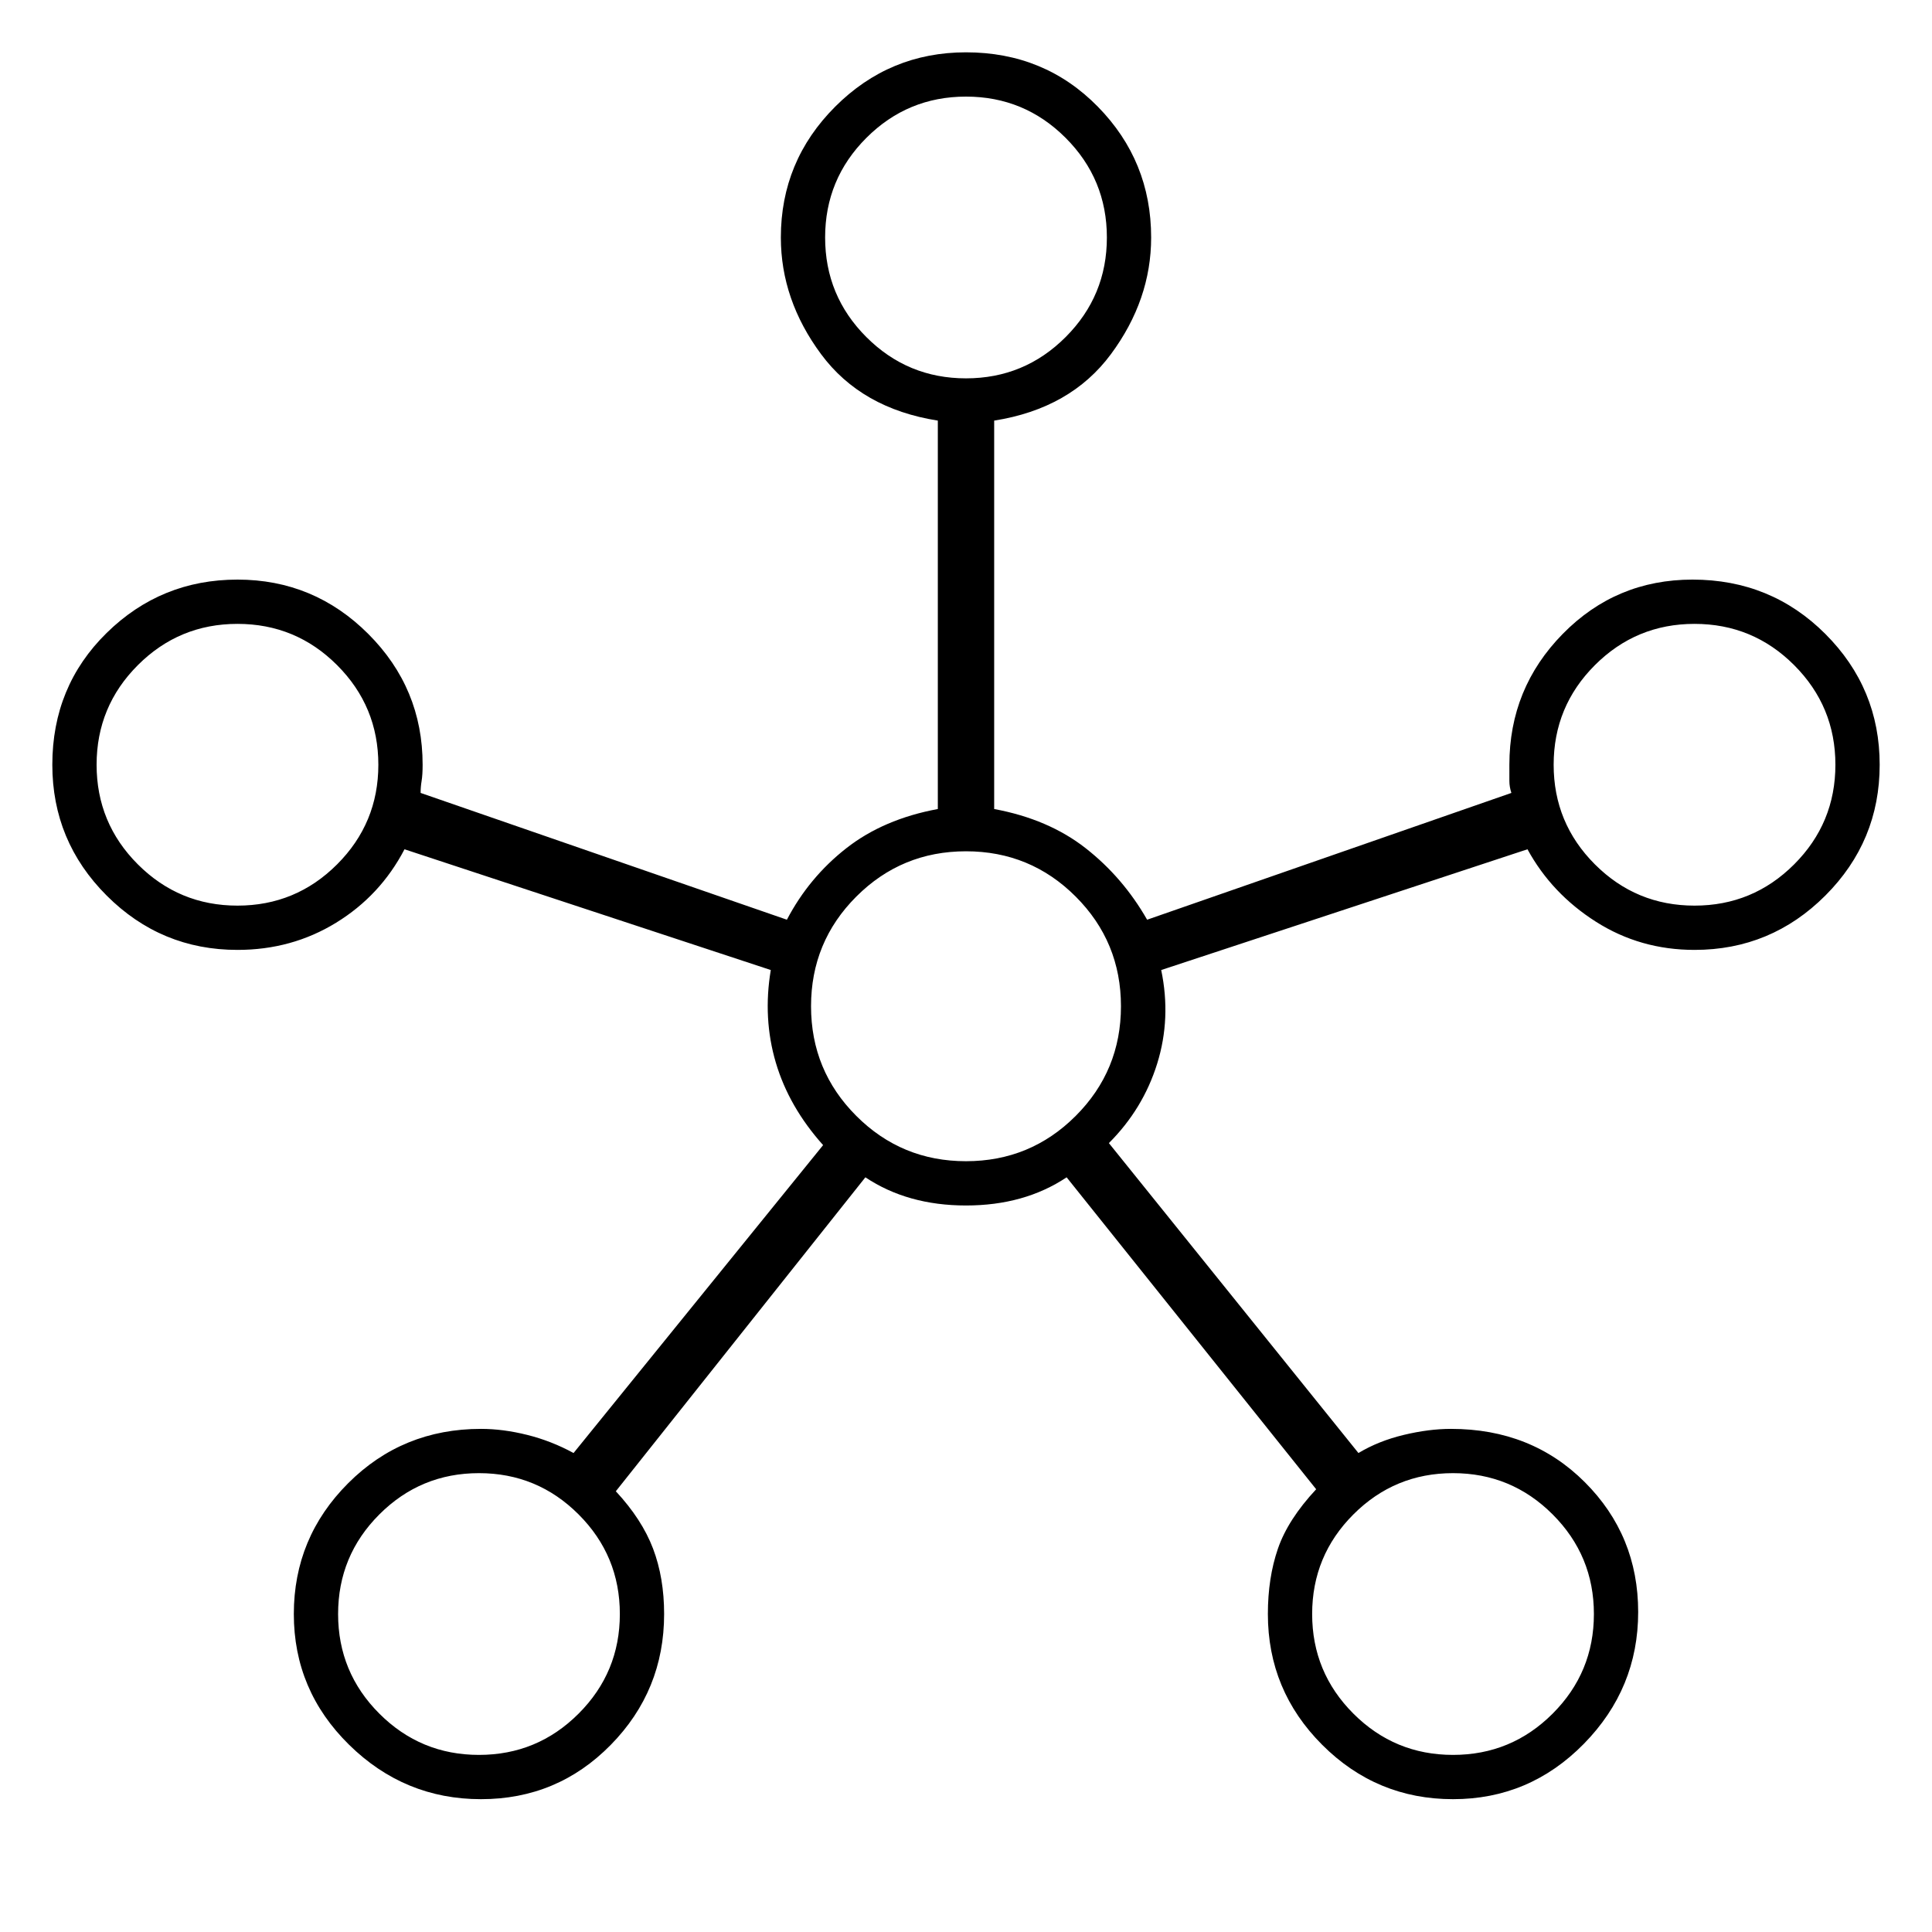
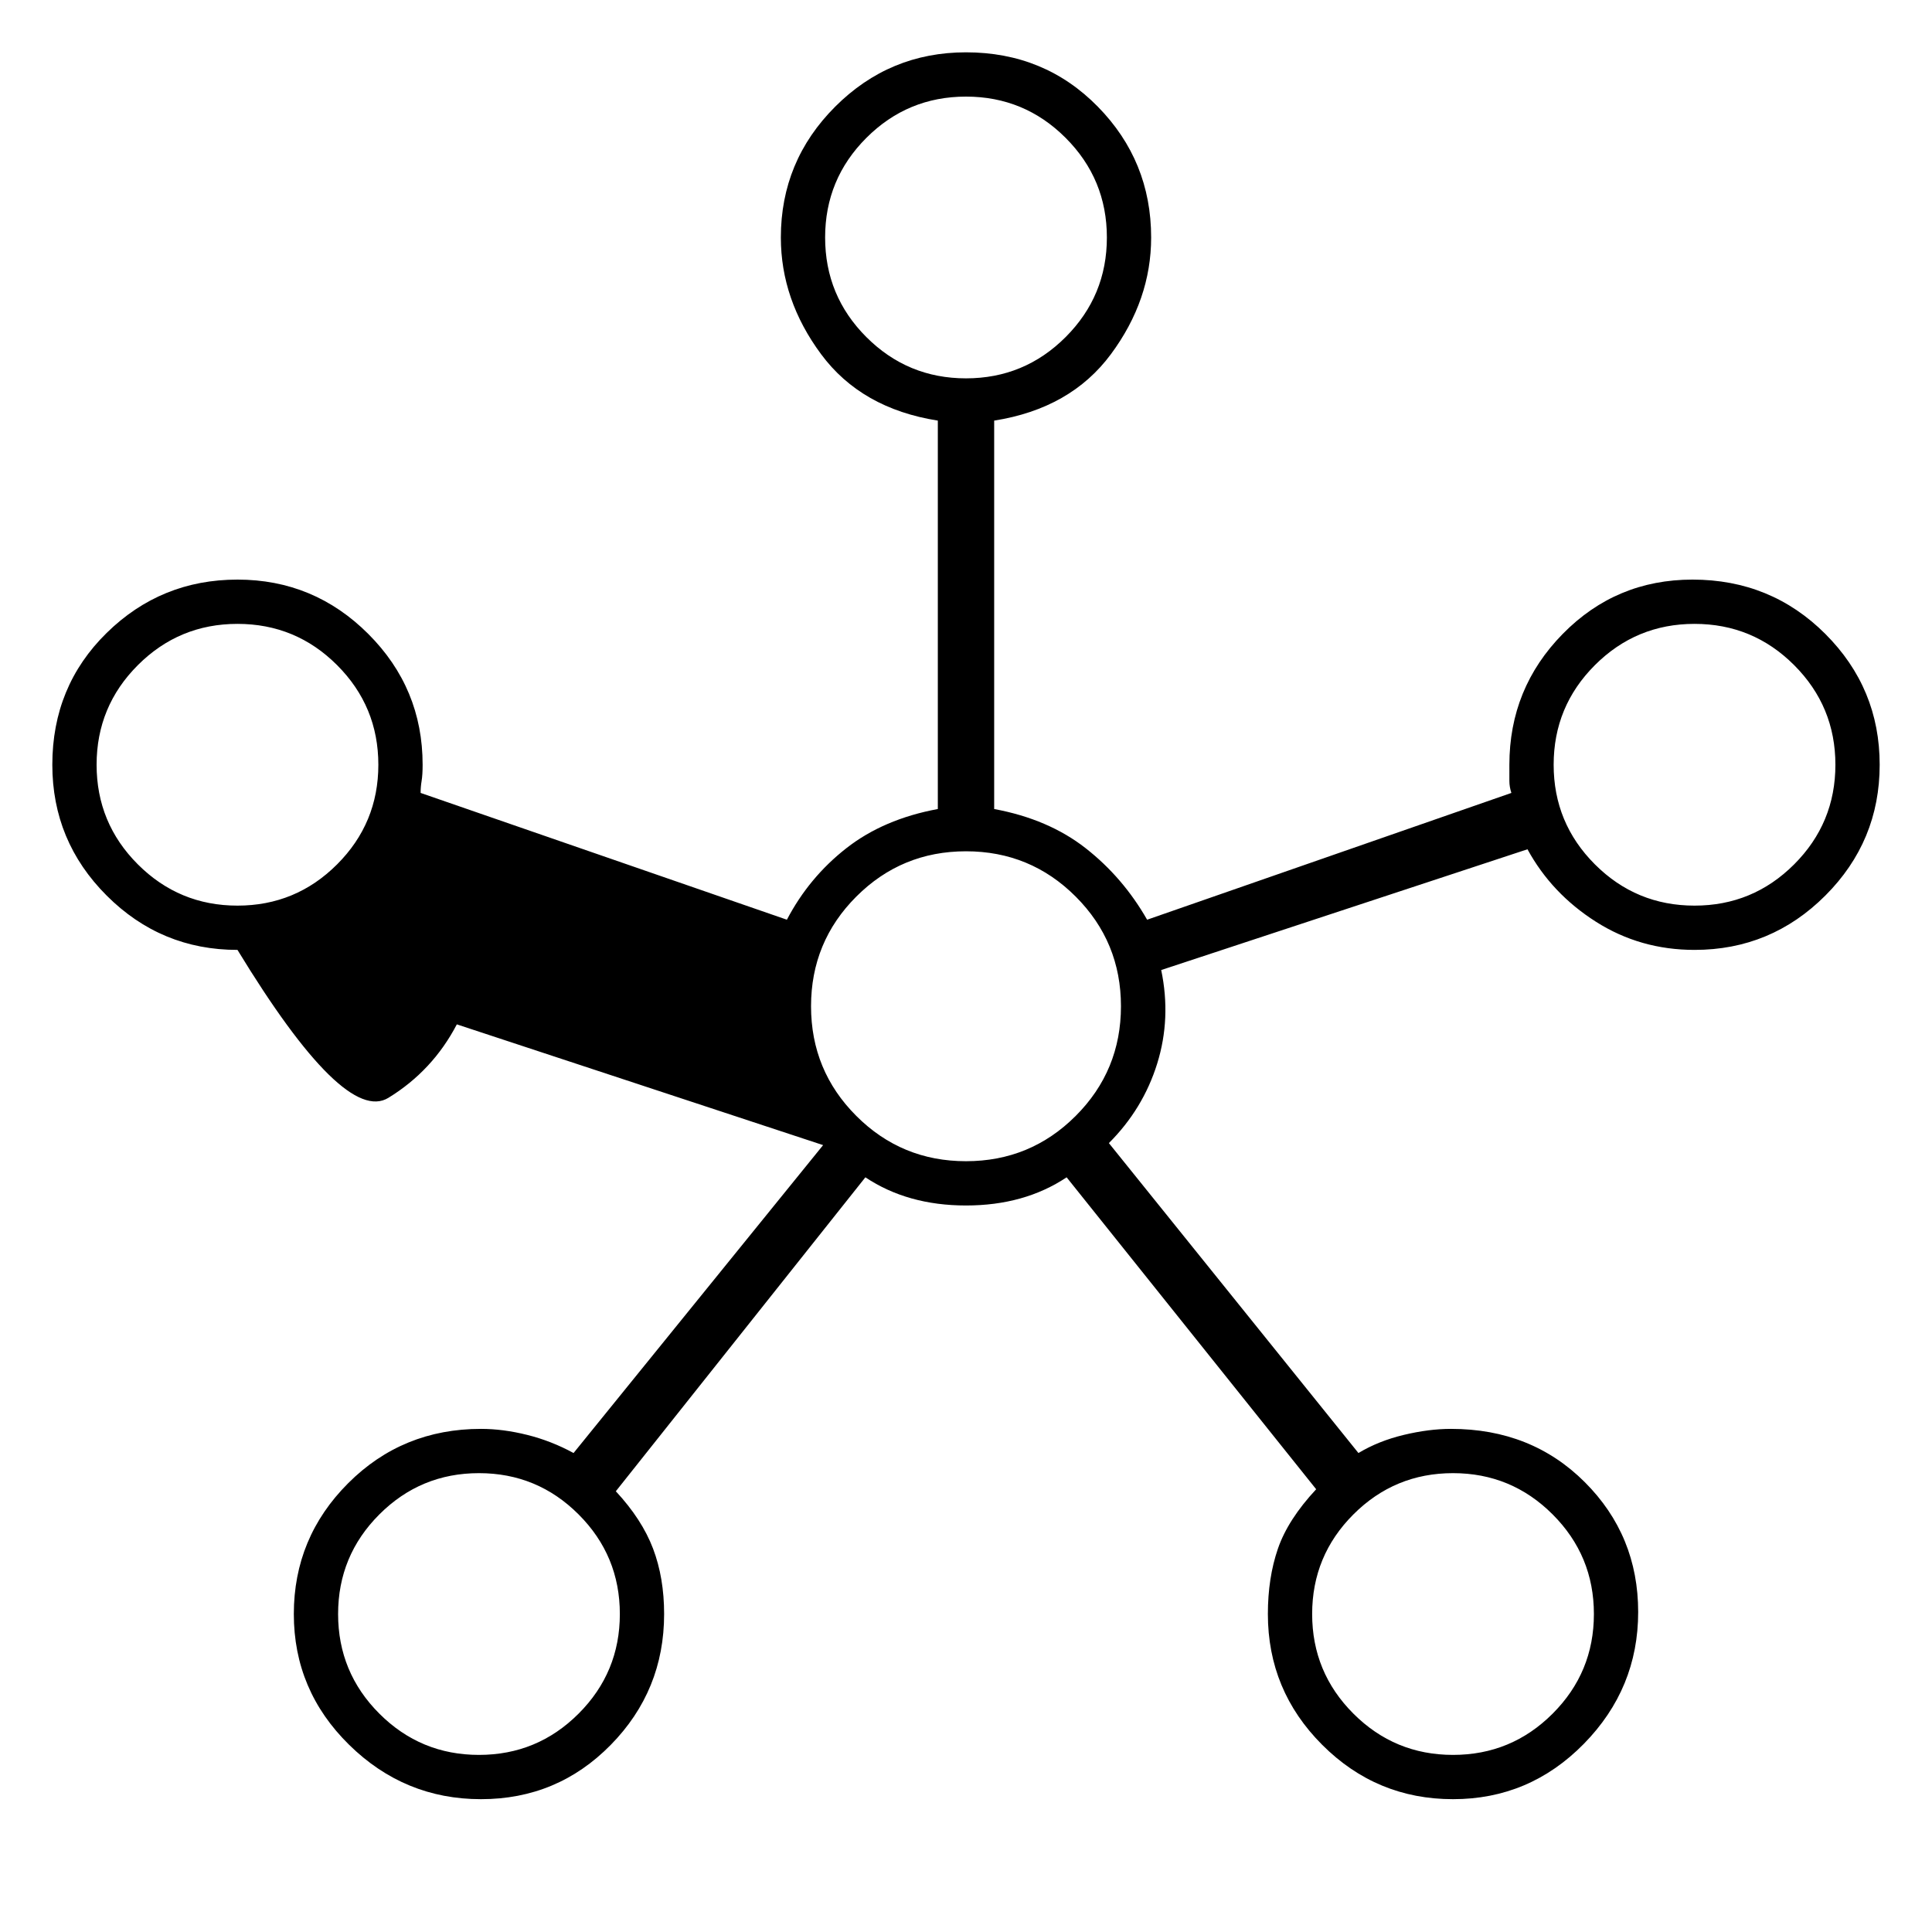
<svg xmlns="http://www.w3.org/2000/svg" height="48" width="48">
-   <path d="M11.95 44.7q-1.9 0-3.275-1.35T7.3 40.1q0-1.9 1.35-3.25t3.3-1.35q.55 0 1.15.15.6.15 1.15.45l6.2-7.65q-.85-.95-1.175-2.05-.325-1.1-.125-2.3l-9.1-3q-.6 1.15-1.7 1.825T5.9 23.6q-1.9 0-3.25-1.35T1.3 19q0-1.95 1.35-3.275T5.9 14.4q1.9 0 3.25 1.35T10.5 19q0 .25-.025.4-.025.15-.025.3l9.1 3.15q.55-1.05 1.475-1.775.925-.725 2.275-.975v-9.65q-1.9-.3-2.9-1.65-1-1.35-1-2.9 0-1.9 1.35-3.25T24 1.3q1.95 0 3.275 1.35T28.6 5.9q0 1.55-1 2.9-1 1.35-2.9 1.65v9.65q1.35.25 2.275.975.925.725 1.525 1.775l9.05-3.15q-.05-.15-.05-.3V19q0-1.9 1.325-3.25t3.225-1.35q1.95 0 3.3 1.35Q46.7 17.1 46.7 19t-1.35 3.25Q44 23.6 42.1 23.6q-1.35 0-2.45-.7t-1.7-1.8l-9.1 3q.25 1.2-.1 2.325-.35 1.125-1.2 1.975l6.2 7.7q.5-.3 1.125-.45.625-.15 1.175-.15 2 0 3.325 1.325Q40.7 38.15 40.7 40.05q0 1.9-1.35 3.275T36.1 44.7q-1.9 0-3.25-1.35T31.5 40.1q0-.9.25-1.625T32.7 37l-6.2-7.75q-1.05.7-2.5.7t-2.5-.7l-6.2 7.8q.65.7.925 1.425.275.725.275 1.625 0 1.9-1.325 3.25T11.95 44.7ZM5.9 22.5q1.45 0 2.475-1.025Q9.4 20.45 9.4 19q0-1.45-1.025-2.475Q7.35 15.5 5.9 15.5q-1.45 0-2.475 1.025Q2.4 17.55 2.4 19q0 1.45 1.025 2.475Q4.45 22.5 5.9 22.5Zm6 21.1q1.45 0 2.475-1.025Q15.4 41.55 15.4 40.1q0-1.45-1.025-2.475Q13.35 36.6 11.9 36.6q-1.45 0-2.475 1.025Q8.4 38.65 8.4 40.1q0 1.45 1.025 2.475Q10.45 43.6 11.9 43.6ZM24 9.4q1.45 0 2.475-1.025Q27.5 7.35 27.5 5.9q0-1.45-1.025-2.475Q25.45 2.4 24 2.4q-1.45 0-2.475 1.025Q20.5 4.45 20.5 5.9q0 1.45 1.025 2.475Q22.55 9.4 24 9.4Zm0 19.45q1.6 0 2.725-1.125T27.85 25q0-1.6-1.125-2.725T24 21.15q-1.6 0-2.725 1.125T20.15 25q0 1.6 1.125 2.725T24 28.85ZM36.1 43.6q1.45 0 2.475-1.025Q39.6 41.55 39.6 40.1q0-1.45-1.025-2.475Q37.55 36.6 36.1 36.6q-1.45 0-2.475 1.025Q32.6 38.65 32.6 40.1q0 1.45 1.025 2.475Q34.65 43.6 36.1 43.6Zm6-21.1q1.45 0 2.475-1.025Q45.6 20.45 45.6 19q0-1.45-1.025-2.475Q43.55 15.5 42.1 15.5q-1.45 0-2.475 1.025Q38.6 17.55 38.6 19q0 1.45 1.025 2.475Q40.65 22.5 42.1 22.5ZM24 5.9ZM5.9 19ZM24 25Zm18.1-6ZM11.9 40.1Zm24.2 0Z" />
+   <path d="M11.95 44.7q-1.9 0-3.275-1.35T7.3 40.1q0-1.9 1.35-3.25t3.3-1.35q.55 0 1.15.15.6.15 1.15.45l6.2-7.65l-9.1-3q-.6 1.15-1.7 1.825T5.9 23.6q-1.9 0-3.25-1.35T1.3 19q0-1.95 1.35-3.275T5.9 14.4q1.9 0 3.25 1.35T10.5 19q0 .25-.025.4-.025.15-.025.3l9.1 3.15q.55-1.05 1.475-1.775.925-.725 2.275-.975v-9.65q-1.9-.3-2.9-1.65-1-1.35-1-2.9 0-1.9 1.35-3.25T24 1.3q1.95 0 3.275 1.35T28.6 5.9q0 1.55-1 2.9-1 1.35-2.9 1.65v9.65q1.35.25 2.275.975.925.725 1.525 1.775l9.05-3.15q-.05-.15-.05-.3V19q0-1.9 1.325-3.25t3.225-1.35q1.95 0 3.3 1.35Q46.7 17.1 46.7 19t-1.35 3.25Q44 23.6 42.1 23.6q-1.35 0-2.45-.7t-1.7-1.8l-9.1 3q.25 1.2-.1 2.325-.35 1.125-1.2 1.975l6.2 7.7q.5-.3 1.125-.45.625-.15 1.175-.15 2 0 3.325 1.325Q40.7 38.15 40.7 40.05q0 1.9-1.35 3.275T36.1 44.7q-1.9 0-3.25-1.35T31.5 40.1q0-.9.25-1.625T32.7 37l-6.2-7.75q-1.05.7-2.5.7t-2.5-.7l-6.2 7.8q.65.7.925 1.425.275.725.275 1.625 0 1.9-1.325 3.25T11.95 44.7ZM5.9 22.5q1.45 0 2.475-1.025Q9.4 20.45 9.4 19q0-1.45-1.025-2.475Q7.35 15.5 5.9 15.5q-1.45 0-2.475 1.025Q2.4 17.55 2.4 19q0 1.45 1.025 2.475Q4.45 22.5 5.9 22.5Zm6 21.1q1.45 0 2.475-1.025Q15.4 41.55 15.4 40.1q0-1.45-1.025-2.475Q13.35 36.6 11.9 36.6q-1.45 0-2.475 1.025Q8.4 38.65 8.4 40.1q0 1.45 1.025 2.475Q10.45 43.6 11.9 43.6ZM24 9.4q1.45 0 2.475-1.025Q27.5 7.35 27.5 5.9q0-1.45-1.025-2.475Q25.45 2.4 24 2.4q-1.45 0-2.475 1.025Q20.5 4.45 20.5 5.9q0 1.45 1.025 2.475Q22.55 9.4 24 9.4Zm0 19.45q1.6 0 2.725-1.125T27.85 25q0-1.6-1.125-2.725T24 21.15q-1.6 0-2.725 1.125T20.15 25q0 1.6 1.125 2.725T24 28.85ZM36.1 43.6q1.45 0 2.475-1.025Q39.6 41.55 39.6 40.1q0-1.45-1.025-2.475Q37.55 36.6 36.1 36.6q-1.45 0-2.475 1.025Q32.6 38.65 32.6 40.1q0 1.45 1.025 2.475Q34.65 43.6 36.1 43.6Zm6-21.1q1.45 0 2.475-1.025Q45.6 20.45 45.6 19q0-1.45-1.025-2.475Q43.55 15.5 42.1 15.5q-1.45 0-2.475 1.025Q38.6 17.55 38.6 19q0 1.45 1.025 2.475Q40.65 22.5 42.1 22.5ZM24 5.9ZM5.9 19ZM24 25Zm18.1-6ZM11.9 40.1Zm24.2 0Z" />
</svg>